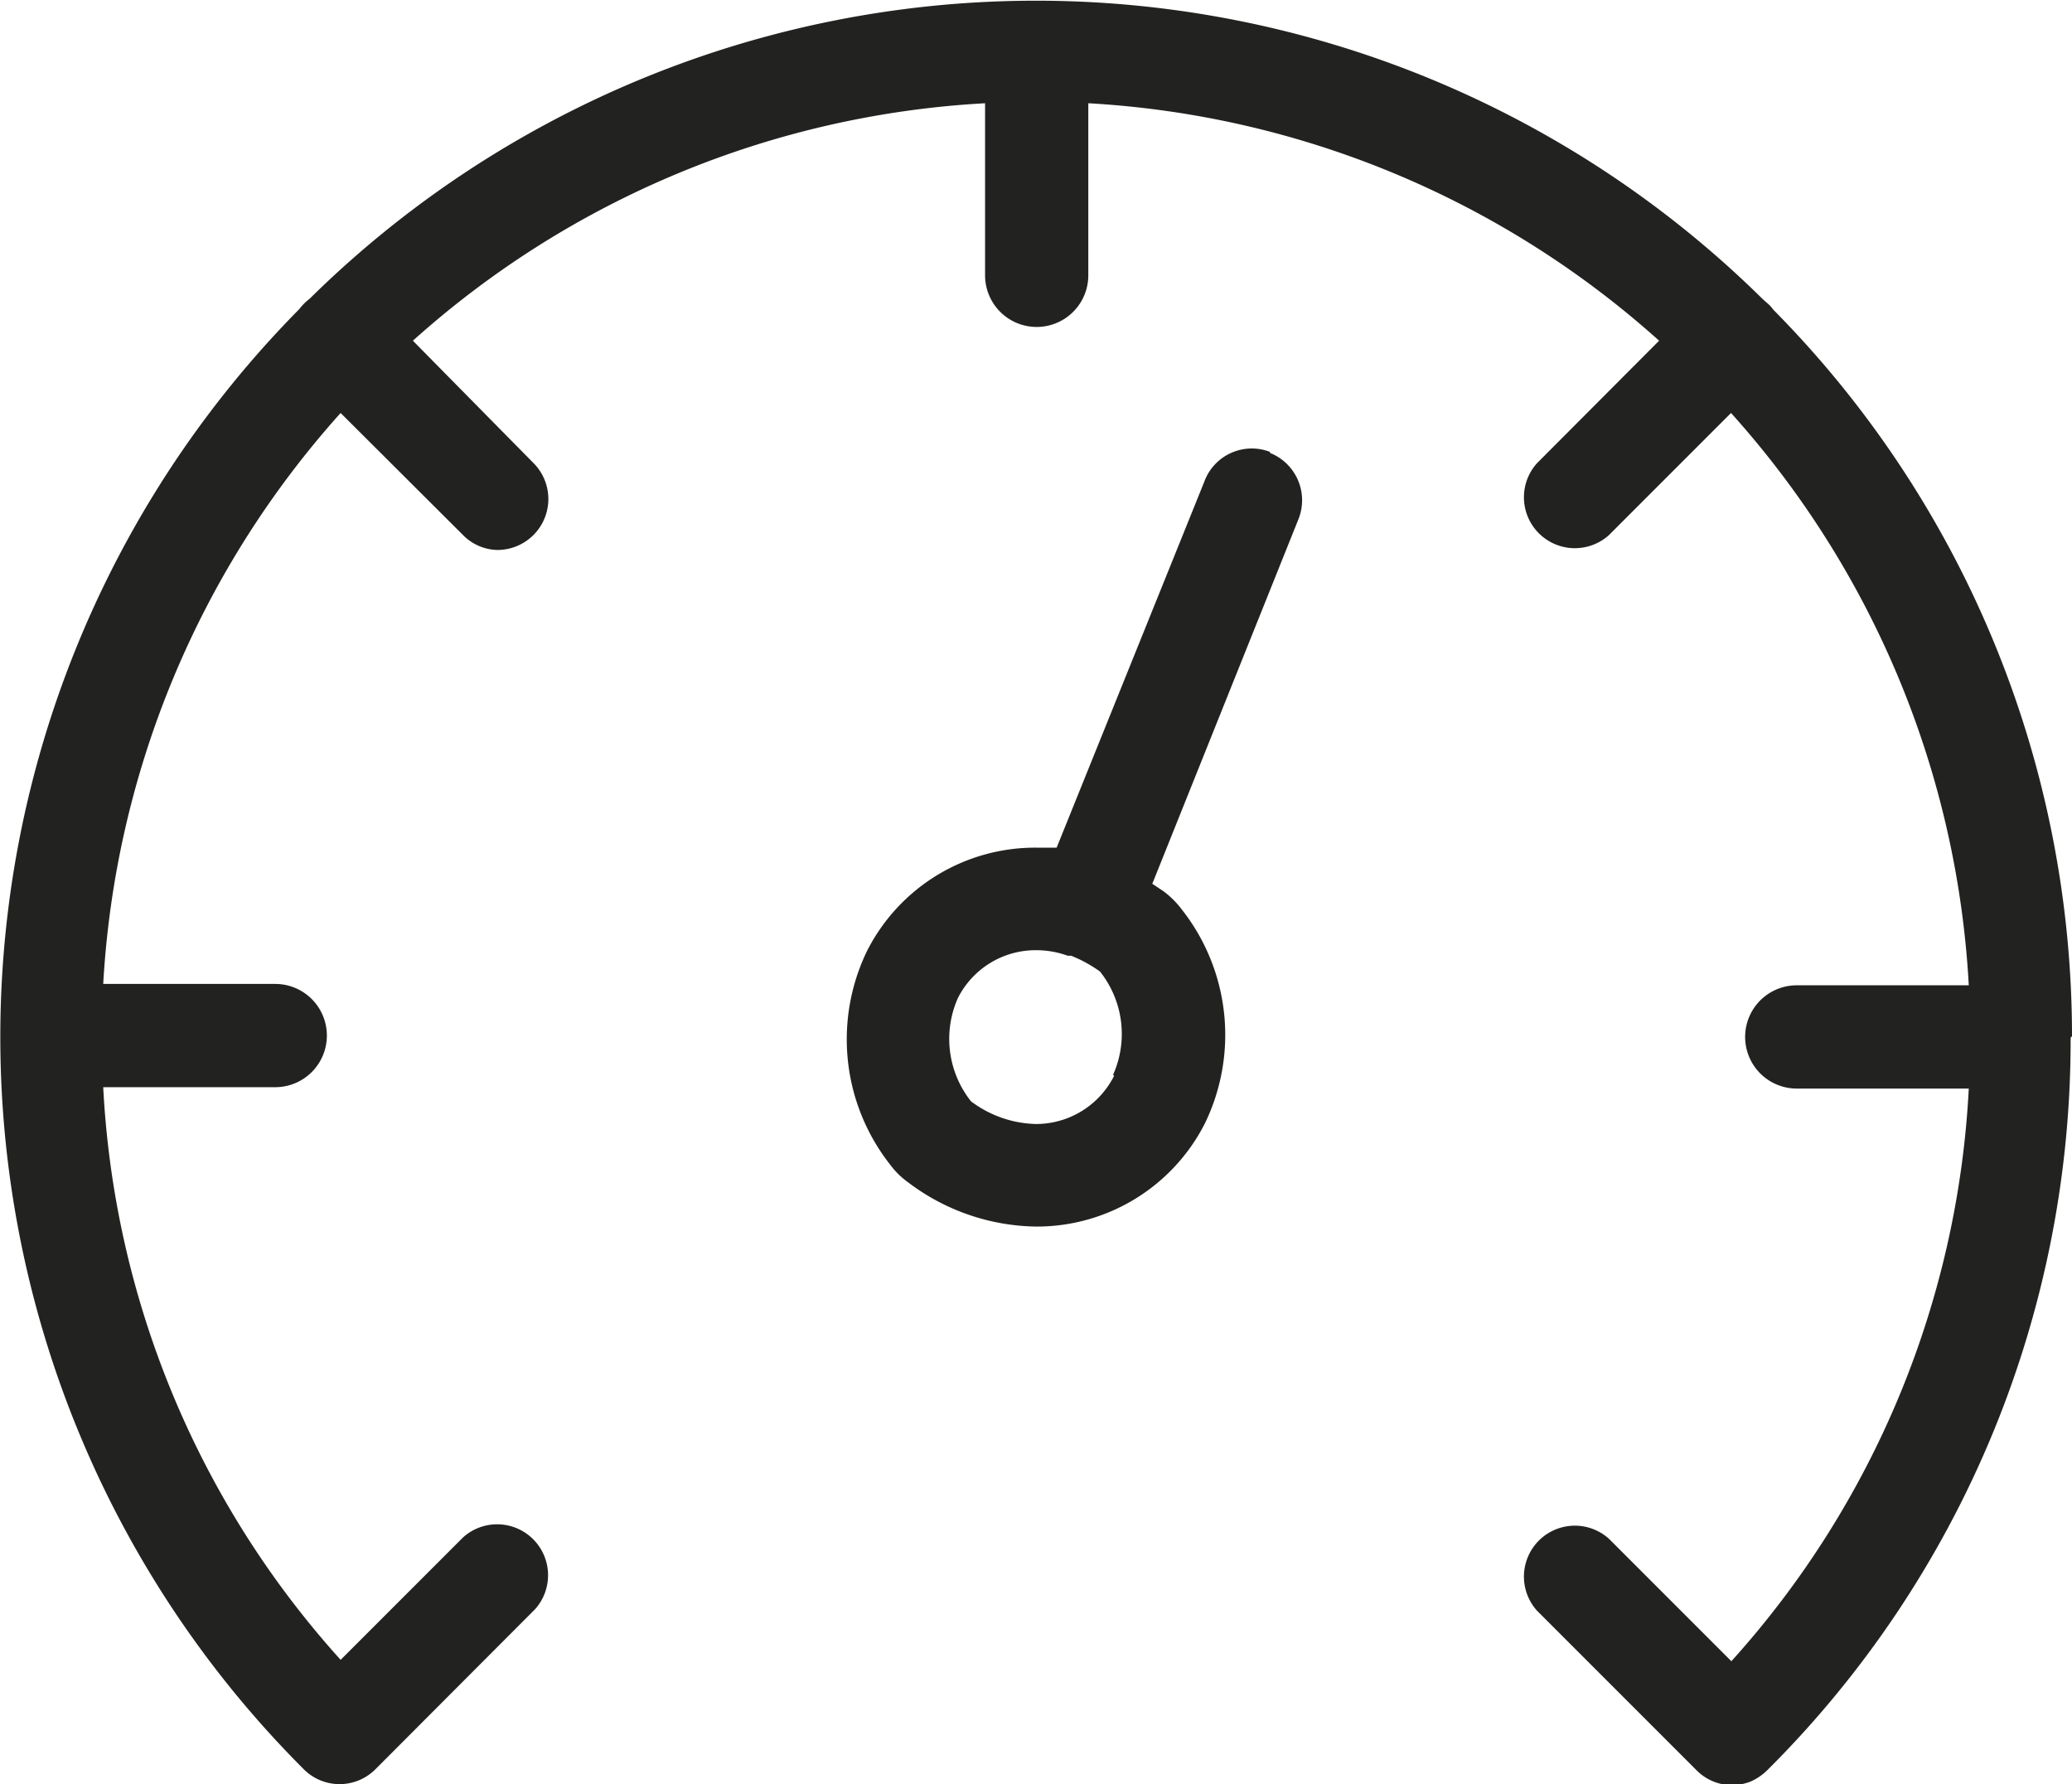
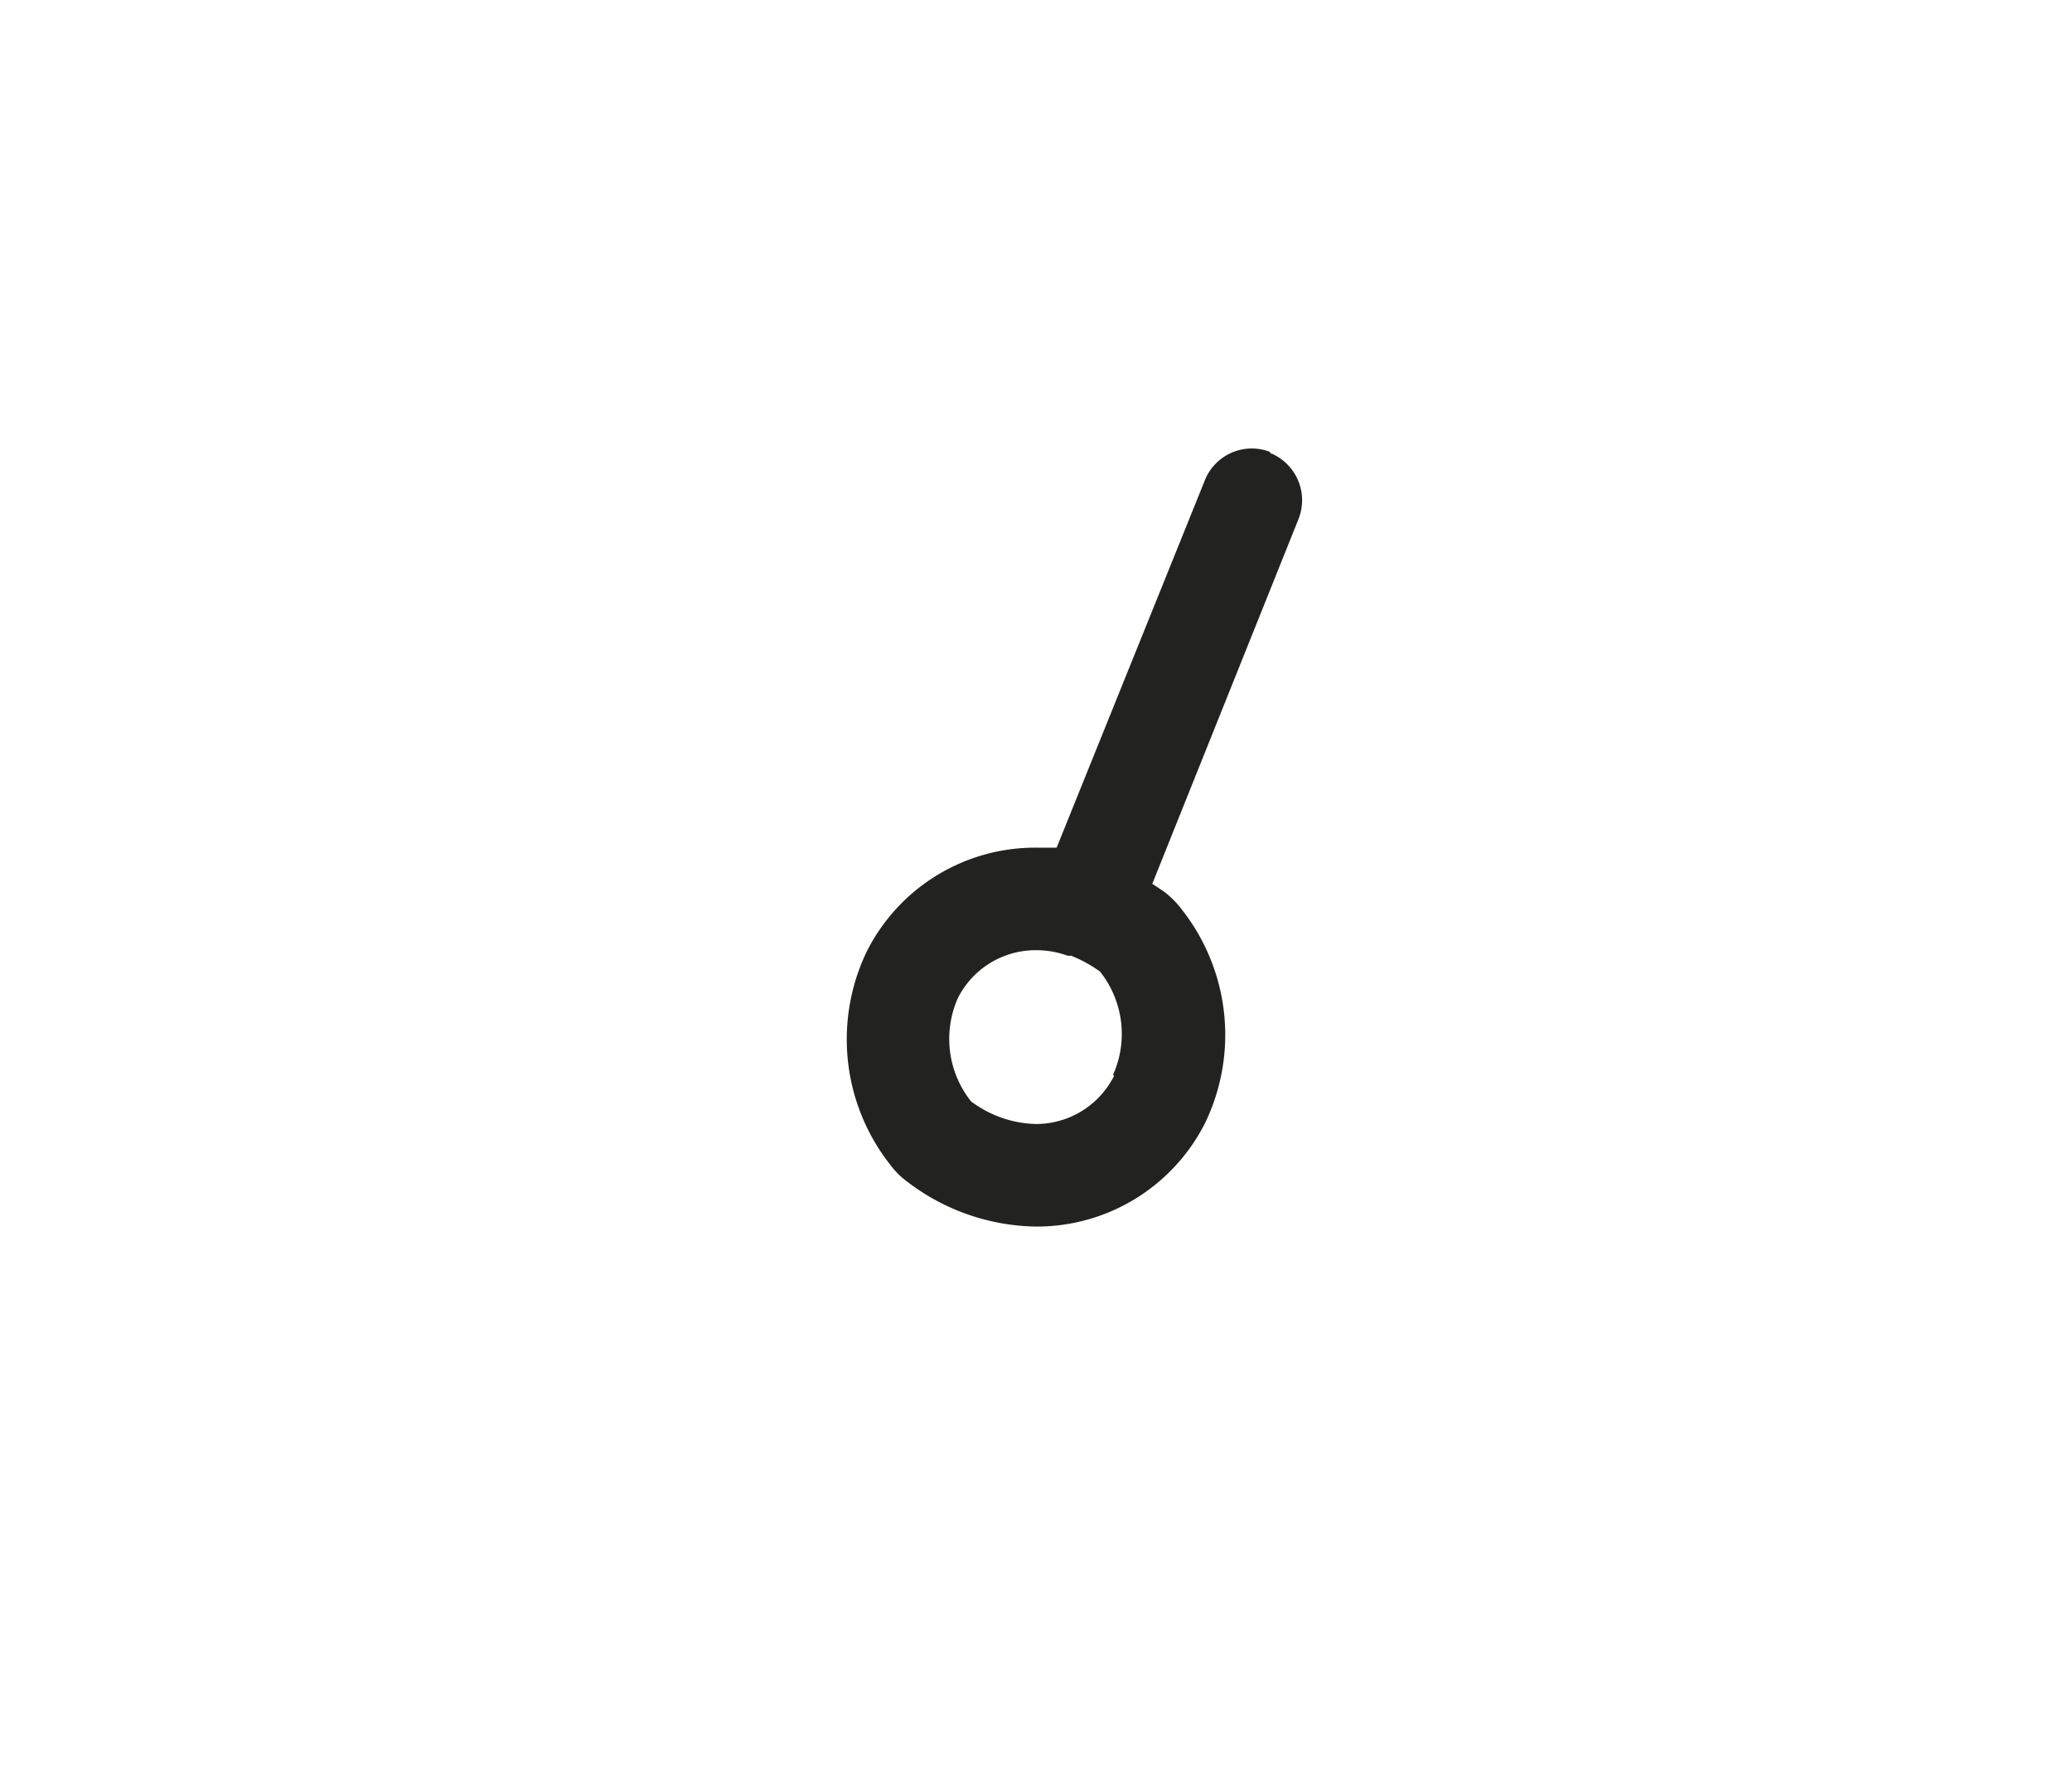
<svg xmlns="http://www.w3.org/2000/svg" viewBox="0 0 60.22 51.84">
  <defs>
    <style>.cls-1{fill:#222220;}</style>
  </defs>
  <g id="Layer_2" data-name="Layer 2">
    <g id="center-3">
-       <path class="cls-1" d="M60.22,30.11A30,30,0,0,0,51.54,9a1.07,1.07,0,0,0-.14-.16l-.16-.14A30.06,30.06,0,0,0,9,8.68a1.6,1.6,0,0,0-.3.3A30.08,30.08,0,0,0,8.82,51.4h0a1.47,1.47,0,0,0,2.1,0l.07-.07,4.56-4.57a1.48,1.48,0,0,0-2.09-2.09L9.9,48.23A26.88,26.88,0,0,1,3,31.59H8a1.48,1.48,0,0,0,0-3H3A27.1,27.1,0,0,1,9.9,12l3.56,3.55a1.44,1.44,0,0,0,1,.43,1.48,1.48,0,0,0,1.05-2.52L12,9.9A27.1,27.1,0,0,1,28.63,3V8a1.48,1.48,0,0,0,3,0V3A27.1,27.1,0,0,1,48.22,9.9l-3.55,3.56a1.48,1.48,0,0,0,2.09,2.09L50.31,12a27.05,27.05,0,0,1,6.91,16.63h-5a1.48,1.48,0,1,0,0,3h5a26.88,26.88,0,0,1-6.9,16.64l-3.56-3.56a1.48,1.48,0,0,0-2.09,2.09l4.64,4.64a1.45,1.45,0,0,0,1,.43,1.54,1.54,0,0,0,.56-.1,1.63,1.63,0,0,0,.49-.33,29.91,29.91,0,0,0,8.82-21.29Z" />
      <path class="cls-1" d="M36.91,13.13A1.47,1.47,0,0,0,35,14L30.71,24.63q-.3,0-.6,0a5.48,5.48,0,0,0-4.91,3,5.89,5.89,0,0,0,.67,6.21,2.38,2.38,0,0,0,.53.52,6.29,6.29,0,0,0,3.71,1.28,5.48,5.48,0,0,0,4.91-3,5.89,5.89,0,0,0-.67-6.21,2.66,2.66,0,0,0-.53-.53l-.33-.22,4.25-10.6a1.48,1.48,0,0,0-.83-1.92ZM32.38,31.26a2.54,2.54,0,0,1-2.27,1.4A3.26,3.26,0,0,1,28.22,32,2.92,2.92,0,0,1,27.84,29a2.53,2.53,0,0,1,2.27-1.39,2.66,2.66,0,0,1,.92.16h0l.1,0a3.88,3.88,0,0,1,.84.46,2.91,2.91,0,0,1,.38,3Z" />
    </g>
  </g>
</svg>